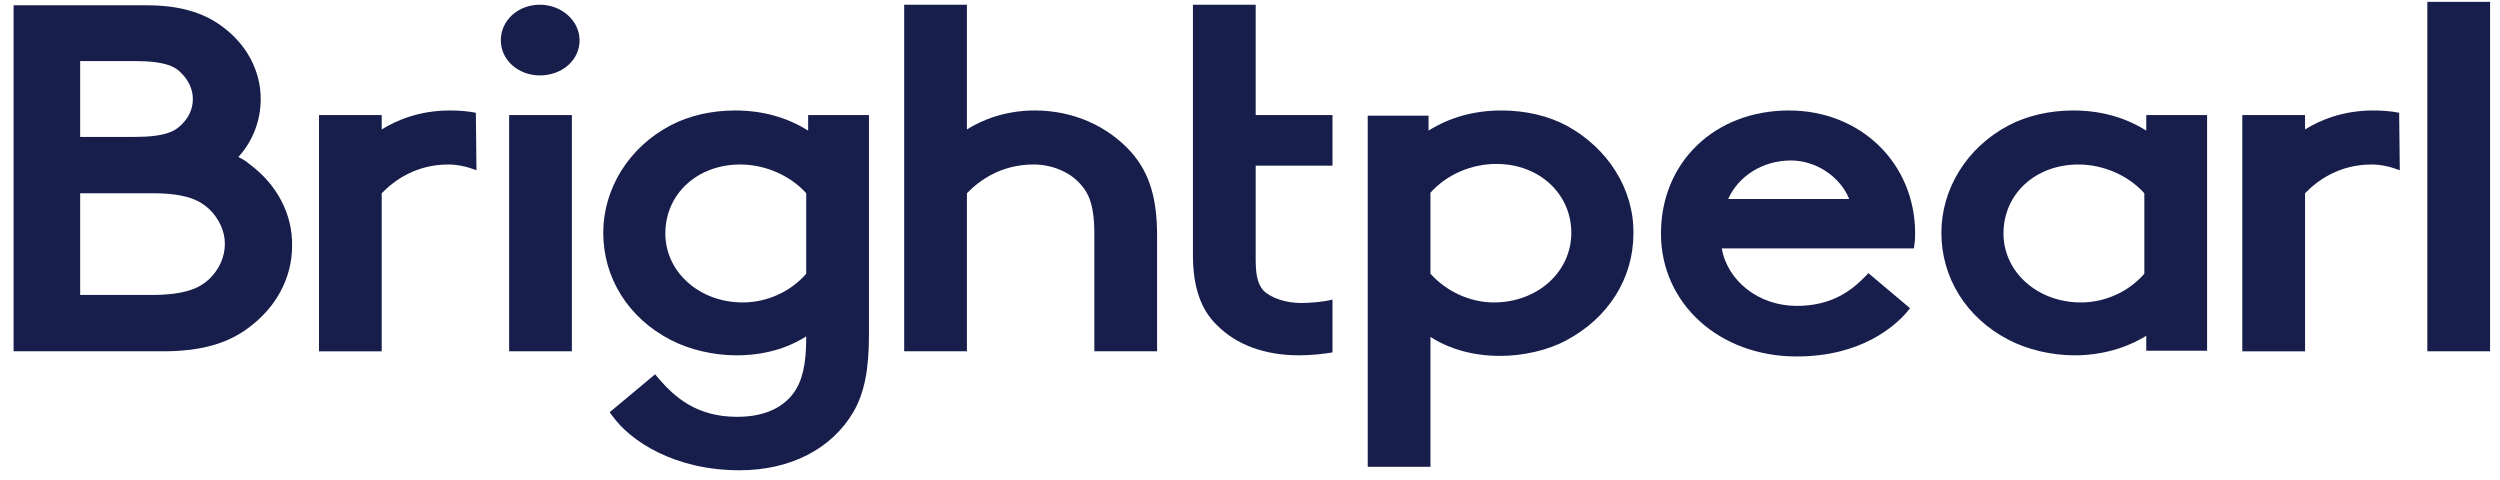
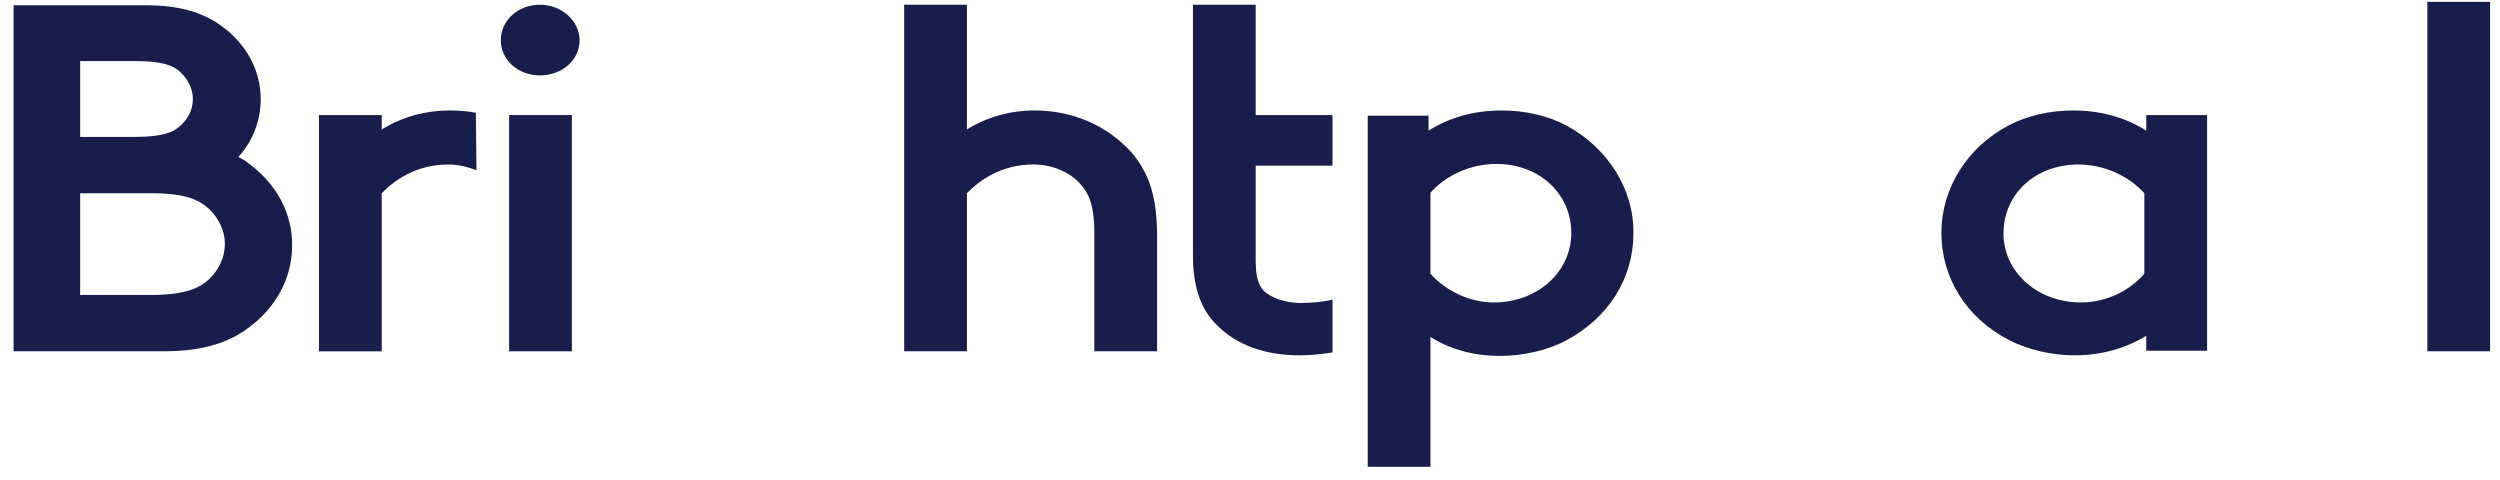
<svg xmlns="http://www.w3.org/2000/svg" width="177" height="34" viewBox="0 0 177 34" fill="none">
  <path d="M17.643 11.606C17.417 11.402 17.145 11.24 16.873 11.117C17.915 9.978 18.459 8.513 18.459 7.008C18.459 5.014 17.462 3.142 15.739 1.881C14.38 0.863 12.657 0.375 10.39 0.375H0.962V7.008V9.937V13.6V17.384V24.871H11.569C14.153 24.871 16.102 24.342 17.598 23.203C19.547 21.779 20.68 19.663 20.68 17.425C20.726 15.146 19.592 13.03 17.643 11.606ZM5.676 4.322H9.529C11.705 4.322 12.43 4.729 12.838 5.177C13.337 5.665 13.654 6.316 13.654 7.008C13.654 7.699 13.382 8.31 12.838 8.839C12.385 9.286 11.705 9.693 9.529 9.693H5.676V4.322ZM14.787 19.785C14.153 20.354 13.201 20.883 10.708 20.883H5.676V13.681H10.753C13.246 13.681 14.153 14.21 14.787 14.78C15.513 15.472 15.921 16.367 15.921 17.262C15.921 18.198 15.513 19.093 14.787 19.785Z" fill="#181E4B" />
  <path d="M36.047 8.146H40.489V24.871H36.047V8.146Z" fill="#181E4B" />
  <path d="M38.223 0.334C36.682 0.334 35.458 1.433 35.458 2.857C35.458 4.24 36.682 5.339 38.223 5.339C39.81 5.339 41.034 4.24 41.034 2.857C41.034 1.473 39.764 0.334 38.223 0.334Z" fill="#181E4B" />
-   <path d="M57.216 9.246C55.72 8.311 53.998 7.822 52.048 7.822C50.371 7.822 48.785 8.188 47.47 8.88C44.524 10.427 42.71 13.356 42.71 16.489C42.71 19.663 44.478 22.512 47.47 24.058C48.785 24.75 50.507 25.157 52.139 25.157C53.998 25.157 55.675 24.709 57.08 23.814V23.936C57.08 25.767 56.808 26.988 56.173 27.842C55.357 28.941 53.998 29.511 52.184 29.511C49.329 29.511 47.787 28.127 46.654 26.825L46.382 26.5L43.164 29.185L43.345 29.429C44.614 31.22 47.742 33.295 52.366 33.295C55.947 33.295 58.893 31.79 60.434 29.145C61.205 27.802 61.522 26.133 61.522 23.733V8.148H57.216V9.246ZM57.08 19.379C55.992 20.64 54.315 21.413 52.592 21.413C49.51 21.413 47.107 19.256 47.107 16.53C47.107 13.723 49.374 11.647 52.411 11.647C54.179 11.647 55.947 12.42 57.08 13.682V19.379Z" fill="#181E4B" />
  <path d="M73.263 7.821C71.132 7.821 69.501 8.513 68.458 9.164V0.334H64.016V24.871H68.458V13.681C69.365 12.745 70.906 11.646 73.172 11.646C74.487 11.646 75.756 12.175 76.527 13.07C77.025 13.64 77.479 14.413 77.479 16.529V24.871H81.921V16.692C81.921 14.006 81.377 12.257 80.108 10.792C78.43 8.92 75.983 7.821 73.263 7.821Z" fill="#181E4B" />
  <path d="M110.887 8.88C109.572 8.188 107.986 7.822 106.308 7.822C104.359 7.822 102.637 8.311 101.141 9.246V8.188H96.835V33.051H101.277V23.855C102.682 24.75 104.359 25.198 106.218 25.198C107.85 25.198 109.617 24.791 110.887 24.099C113.878 22.512 115.646 19.704 115.646 16.53C115.692 13.397 113.833 10.467 110.887 8.88ZM105.764 21.413C104.087 21.413 102.41 20.64 101.277 19.379V13.641C102.41 12.38 104.133 11.607 105.946 11.607C108.983 11.607 111.249 13.723 111.249 16.489C111.249 19.256 108.847 21.413 105.764 21.413Z" fill="#181E4B" />
-   <path d="M126.662 7.822C121.403 7.822 117.596 11.485 117.596 16.53C117.596 21.495 121.721 25.238 127.206 25.238C131.829 25.238 134.186 23.041 135.002 22.105L135.229 21.82L132.283 19.338L132.011 19.623C131.013 20.64 129.608 21.657 127.206 21.657C124.531 21.657 122.31 19.908 121.902 17.588H135.501L135.546 17.263C135.592 16.937 135.592 16.693 135.592 16.53C135.592 11.566 131.739 7.822 126.662 7.822ZM122.355 14.089C123.081 12.461 124.803 11.362 126.798 11.362C128.566 11.362 130.288 12.502 130.923 14.089H122.355Z" fill="#181E4B" />
  <path d="M151.955 9.246C150.459 8.311 148.737 7.822 146.788 7.822C145.11 7.822 143.524 8.188 142.209 8.88C139.263 10.427 137.45 13.356 137.45 16.489C137.45 19.663 139.218 22.512 142.209 24.058C143.524 24.75 145.246 25.157 146.878 25.157C148.737 25.157 150.505 24.669 151.955 23.773V24.831H156.262V8.148H151.955V9.246ZM151.819 19.379C150.731 20.64 149.054 21.413 147.332 21.413C144.249 21.413 141.847 19.256 141.847 16.53C141.847 13.723 144.113 11.647 147.15 11.647C148.918 11.647 150.686 12.42 151.819 13.682V19.379Z" fill="#181E4B" />
  <path d="M171.855 0.131H176.297V24.871H171.855V0.131Z" fill="#181E4B" />
  <path d="M94.341 21.209C93.752 21.371 92.755 21.453 92.12 21.453C91.032 21.453 89.944 21.087 89.446 20.558C88.992 20.069 88.902 19.296 88.902 18.32V11.728H94.341V8.147H88.902V0.334H84.46V18.075C84.46 20.273 85.003 21.9 86.137 22.999C87.542 24.423 89.536 25.156 91.984 25.156C92.755 25.156 93.616 25.074 94.341 24.952V21.209Z" fill="#181E4B" />
  <path d="M33.69 7.985C33.1 7.863 32.466 7.822 31.831 7.822C29.701 7.822 28.069 8.514 27.026 9.165V8.148H22.584V24.872H27.026V13.682C27.933 12.746 29.474 11.647 31.741 11.647C32.42 11.647 33.1 11.81 33.735 12.054L33.69 7.985Z" fill="#181E4B" />
-   <path d="M169.861 7.985C169.271 7.863 168.637 7.822 168.002 7.822C165.872 7.822 164.24 8.514 163.197 9.165V8.148H158.755V24.872H163.197V13.682C164.104 12.746 165.645 11.647 167.911 11.647C168.591 11.647 169.271 11.81 169.906 12.054L169.861 7.985Z" fill="#181E4B" />
</svg>